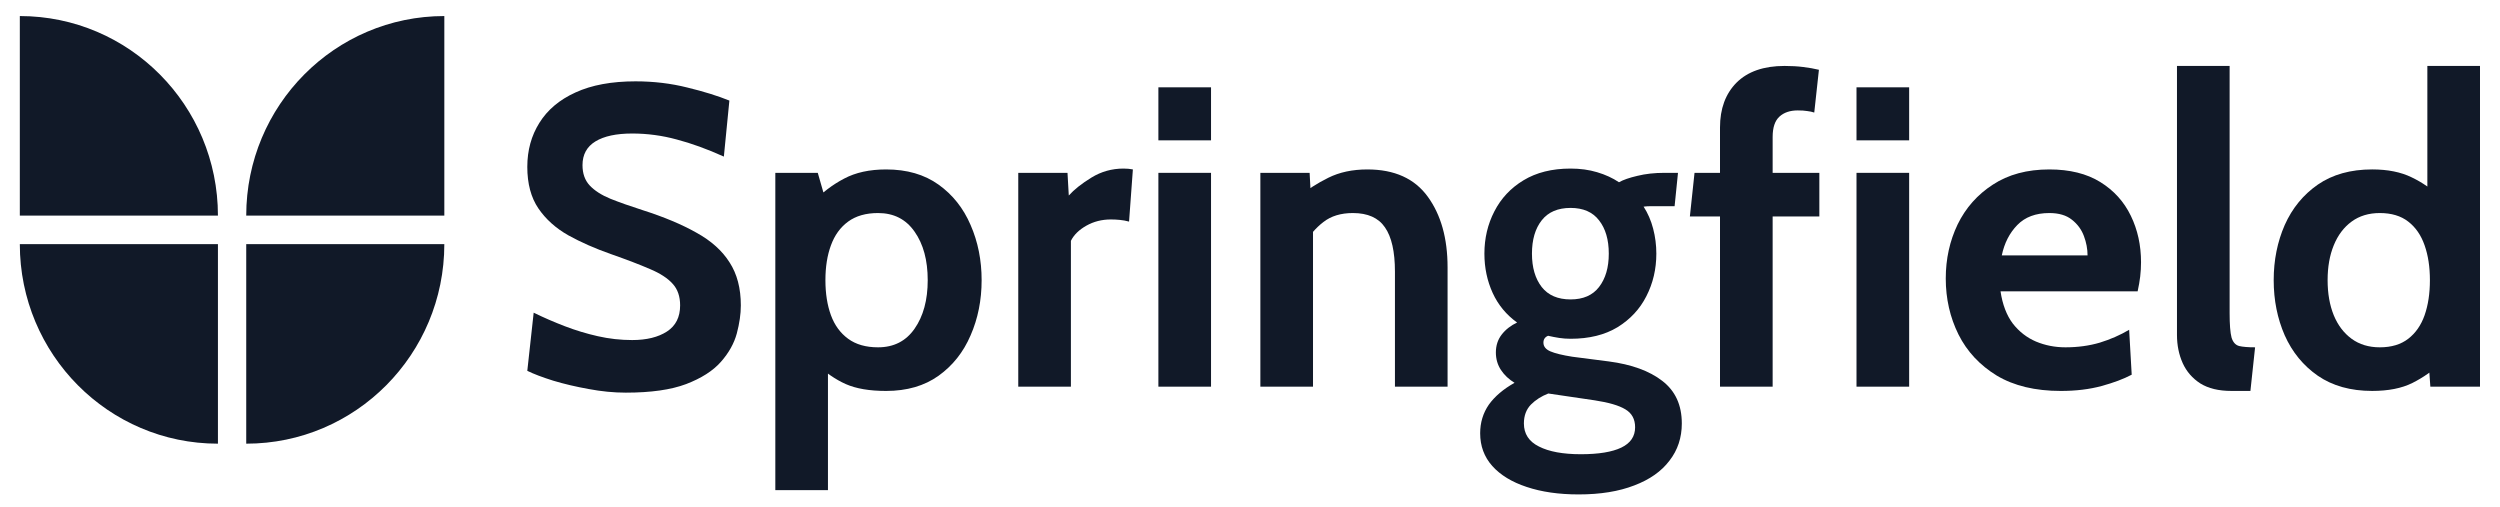
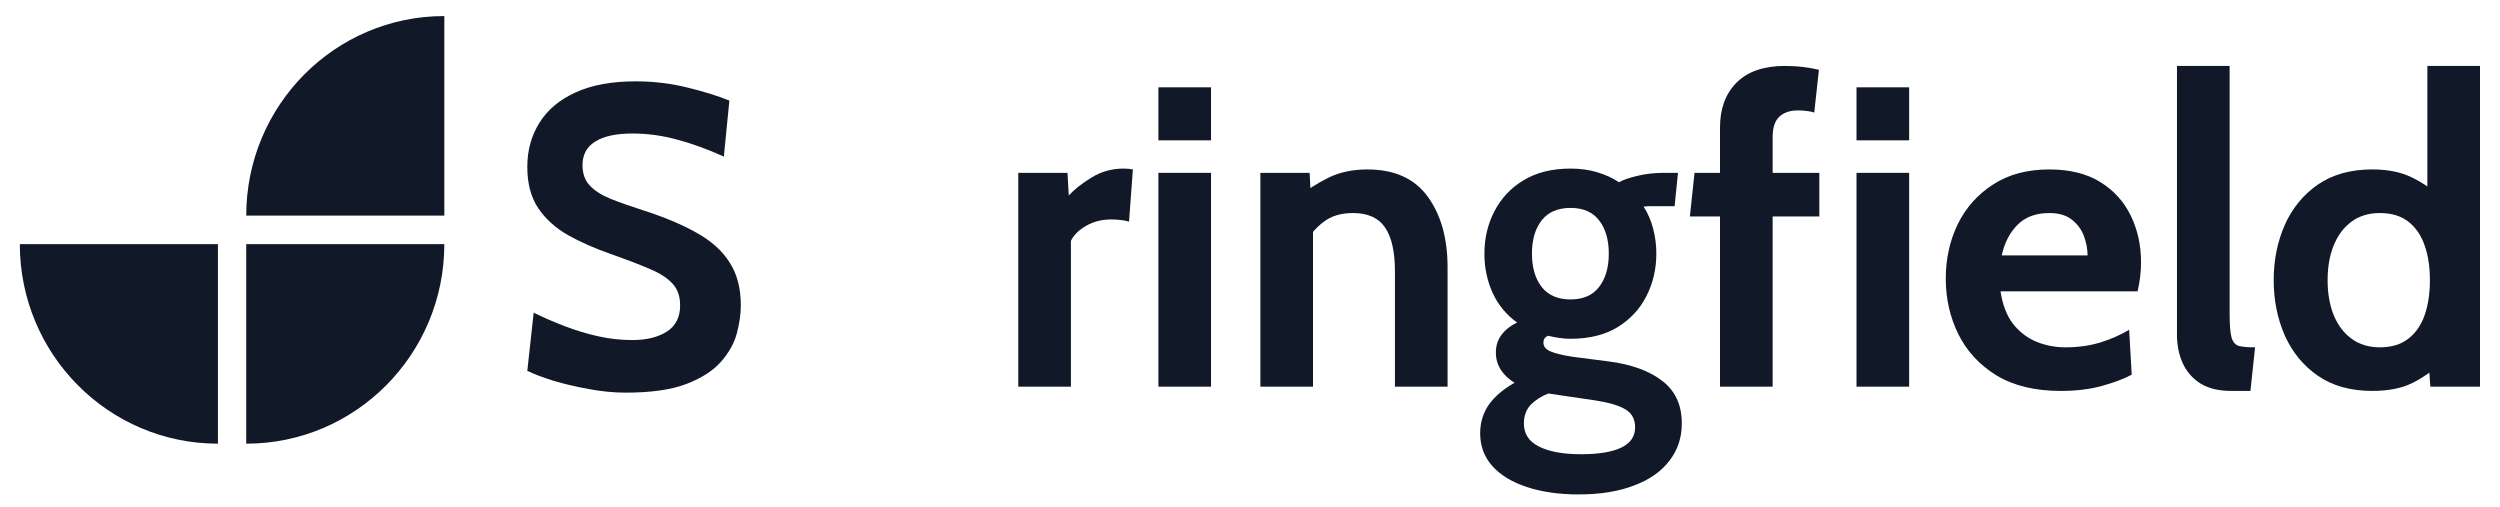
<svg xmlns="http://www.w3.org/2000/svg" width="138" height="28" viewBox="0 0 138 28" fill="none">
  <g clip-path="url(#clip0_6017_3404)">
    <path d="M34.544 21.674C33.88 21.674 33.196 21.607 32.494 21.474C31.791 21.348 31.138 21.194 30.537 21.013C29.935 20.824 29.459 20.643 29.107 20.47L29.459 17.26C30.006 17.528 30.576 17.775 31.17 18.004C31.763 18.232 32.373 18.417 32.997 18.558C33.622 18.7 34.255 18.771 34.895 18.771C35.692 18.771 36.333 18.613 36.817 18.299C37.301 17.984 37.543 17.504 37.543 16.859C37.543 16.363 37.407 15.966 37.133 15.667C36.86 15.36 36.442 15.088 35.88 14.852C35.317 14.608 34.599 14.333 33.724 14.026C32.849 13.719 32.064 13.373 31.369 12.988C30.674 12.594 30.123 12.098 29.717 11.501C29.311 10.902 29.107 10.139 29.107 9.211C29.107 8.298 29.33 7.488 29.775 6.78C30.221 6.064 30.884 5.505 31.767 5.104C32.658 4.694 33.763 4.49 35.083 4.49C36.083 4.49 37.036 4.604 37.942 4.832C38.848 5.052 39.621 5.292 40.262 5.552L39.957 8.644C39.035 8.227 38.168 7.913 37.356 7.7C36.551 7.48 35.731 7.37 34.895 7.37C34.021 7.37 33.345 7.515 32.868 7.806C32.392 8.097 32.154 8.534 32.154 9.116C32.154 9.581 32.287 9.954 32.552 10.238C32.818 10.521 33.196 10.765 33.689 10.969C34.181 11.166 34.77 11.375 35.458 11.595C36.645 11.973 37.641 12.39 38.446 12.846C39.258 13.294 39.867 13.841 40.273 14.486C40.687 15.124 40.894 15.915 40.894 16.859C40.894 17.331 40.82 17.846 40.672 18.405C40.523 18.956 40.231 19.479 39.793 19.975C39.356 20.47 38.715 20.88 37.872 21.202C37.036 21.517 35.927 21.674 34.544 21.674Z" fill="#111928" />
-     <path d="M42.798 27.056V9.541H45.141L45.703 11.501L44.837 11.194C45.375 10.635 45.961 10.191 46.594 9.86C47.227 9.522 48 9.353 48.914 9.353C50.062 9.353 51.027 9.632 51.808 10.191C52.589 10.749 53.179 11.493 53.577 12.421C53.983 13.35 54.186 14.365 54.186 15.466C54.186 16.568 53.983 17.583 53.577 18.511C53.179 19.44 52.589 20.183 51.808 20.742C51.027 21.3 50.062 21.58 48.914 21.58C48 21.58 47.258 21.454 46.688 21.202C46.118 20.95 45.539 20.549 44.954 19.998L45.703 19.408V27.056H42.798ZM48.469 19.172C49.336 19.172 50.008 18.83 50.484 18.145C50.968 17.453 51.21 16.56 51.21 15.466C51.21 14.365 50.968 13.472 50.484 12.787C50.008 12.102 49.336 11.76 48.469 11.76C47.797 11.76 47.246 11.918 46.817 12.232C46.387 12.547 46.071 12.984 45.868 13.542C45.664 14.093 45.563 14.734 45.563 15.466C45.563 16.198 45.664 16.843 45.868 17.402C46.071 17.953 46.387 18.385 46.817 18.7C47.246 19.015 47.797 19.172 48.469 19.172Z" fill="#111928" />
    <path d="M56.208 21.344V9.541H58.926L58.997 10.792C59.294 10.462 59.711 10.131 60.25 9.801C60.789 9.47 61.379 9.305 62.02 9.305C62.207 9.305 62.379 9.321 62.535 9.352L62.324 12.232C62.152 12.185 61.98 12.153 61.809 12.138C61.645 12.122 61.481 12.114 61.316 12.114C60.824 12.114 60.375 12.228 59.969 12.456C59.563 12.685 59.278 12.964 59.114 13.294V21.344H56.208Z" fill="#111928" />
    <path d="M63.943 21.344V9.541H66.849V21.344H63.943ZM63.943 7.747V4.82H66.849V7.747H63.943Z" fill="#111928" />
    <path d="M69.572 21.344V9.541H72.291L72.408 11.737L71.728 10.84C72.173 10.462 72.704 10.12 73.322 9.813C73.939 9.506 74.657 9.353 75.477 9.353C76.977 9.353 78.09 9.856 78.817 10.863C79.543 11.863 79.906 13.161 79.906 14.758V21.344H77.001V14.994C77.001 13.893 76.817 13.078 76.45 12.551C76.091 12.024 75.501 11.76 74.681 11.76C74.017 11.76 73.474 11.925 73.052 12.256C72.63 12.579 72.259 13.011 71.939 13.554L72.478 12.114V21.344H69.572Z" fill="#111928" />
    <path d="M87.142 27.292C86.048 27.292 85.091 27.154 84.271 26.879C83.459 26.611 82.826 26.226 82.373 25.722C81.927 25.219 81.705 24.617 81.705 23.917C81.705 23.326 81.865 22.799 82.185 22.335C82.514 21.879 82.986 21.477 83.603 21.131C83.291 20.942 83.041 20.706 82.853 20.423C82.666 20.14 82.572 19.817 82.572 19.455C82.572 19.078 82.678 18.751 82.888 18.476C83.107 18.192 83.392 17.968 83.744 17.803C83.15 17.378 82.701 16.835 82.397 16.174C82.092 15.505 81.939 14.781 81.939 14.002C81.939 13.153 82.123 12.374 82.49 11.666C82.857 10.95 83.392 10.379 84.095 9.954C84.806 9.522 85.673 9.305 86.696 9.305C87.227 9.305 87.716 9.372 88.161 9.506C88.614 9.64 89.016 9.824 89.368 10.06C89.602 9.927 89.942 9.809 90.387 9.706C90.832 9.596 91.329 9.541 91.875 9.541C92.008 9.541 92.133 9.541 92.25 9.541C92.375 9.541 92.5 9.541 92.625 9.541L92.438 11.382C92.266 11.382 92.09 11.382 91.91 11.382C91.738 11.382 91.563 11.382 91.383 11.382C91.313 11.382 91.219 11.382 91.102 11.382C90.985 11.382 90.859 11.39 90.727 11.406C90.961 11.768 91.137 12.173 91.254 12.622C91.371 13.07 91.43 13.53 91.43 14.002C91.43 14.852 91.246 15.635 90.879 16.351C90.52 17.059 89.989 17.63 89.286 18.063C88.583 18.488 87.72 18.7 86.696 18.7C86.478 18.7 86.267 18.684 86.064 18.653C85.861 18.621 85.657 18.582 85.454 18.535C85.283 18.605 85.197 18.731 85.197 18.912C85.197 19.125 85.326 19.286 85.583 19.396C85.841 19.506 86.243 19.605 86.79 19.691L88.805 19.951C90.063 20.116 91.047 20.474 91.758 21.025C92.477 21.576 92.836 22.359 92.836 23.374C92.836 24.16 92.609 24.845 92.156 25.427C91.711 26.017 91.063 26.474 90.211 26.796C89.36 27.127 88.337 27.292 87.142 27.292ZM87.259 25.073C88.243 25.073 88.989 24.951 89.497 24.707C90.004 24.463 90.258 24.09 90.258 23.586C90.258 23.138 90.079 22.807 89.719 22.595C89.368 22.382 88.805 22.217 88.032 22.099L85.466 21.721C85.083 21.871 84.763 22.075 84.505 22.335C84.248 22.602 84.119 22.949 84.119 23.374C84.119 23.948 84.396 24.373 84.951 24.648C85.505 24.931 86.275 25.073 87.259 25.073ZM86.696 16.528C87.391 16.528 87.915 16.3 88.266 15.844C88.626 15.38 88.805 14.766 88.805 14.002C88.805 13.231 88.626 12.618 88.266 12.161C87.915 11.705 87.391 11.477 86.696 11.477C85.993 11.477 85.462 11.705 85.103 12.161C84.743 12.618 84.564 13.231 84.564 14.002C84.564 14.766 84.743 15.38 85.103 15.844C85.462 16.3 85.993 16.528 86.696 16.528Z" fill="#111928" />
    <path d="M94.944 21.343V11.949H93.281L93.538 9.541H94.944V7.039C94.944 6 95.249 5.174 95.858 4.56C96.475 3.947 97.358 3.64 98.506 3.64C98.881 3.64 99.225 3.659 99.537 3.699C99.857 3.738 100.147 3.789 100.404 3.852L100.147 6.213C100.029 6.173 99.9 6.146 99.76 6.13C99.619 6.106 99.443 6.095 99.233 6.095C98.811 6.095 98.475 6.209 98.225 6.437C97.975 6.665 97.85 7.039 97.85 7.558V9.541H100.428V11.949H97.85V21.343H94.944Z" fill="#111928" />
    <path d="M102.479 21.344V9.541H105.385V21.344H102.479ZM102.479 7.747V4.82H105.385V7.747H102.479Z" fill="#111928" />
    <path d="M113.757 21.58C112.343 21.58 111.163 21.297 110.218 20.73C109.281 20.156 108.578 19.4 108.109 18.464C107.64 17.52 107.406 16.489 107.406 15.372C107.406 14.294 107.625 13.298 108.062 12.386C108.507 11.473 109.156 10.741 110.007 10.191C110.859 9.632 111.898 9.353 113.124 9.353C114.249 9.353 115.186 9.585 115.936 10.049C116.686 10.513 117.248 11.135 117.623 11.914C117.998 12.685 118.185 13.539 118.185 14.475C118.185 14.734 118.17 14.998 118.139 15.265C118.107 15.525 118.06 15.797 117.998 16.08H110.429C110.538 16.812 110.765 17.406 111.108 17.862C111.46 18.311 111.886 18.641 112.386 18.854C112.893 19.066 113.436 19.172 114.014 19.172C114.694 19.172 115.327 19.086 115.912 18.913C116.498 18.732 117.037 18.495 117.529 18.204L117.67 20.683C117.225 20.919 116.67 21.127 116.006 21.308C115.342 21.489 114.592 21.58 113.757 21.58ZM110.499 14.097H115.233C115.233 13.743 115.166 13.389 115.034 13.035C114.901 12.673 114.678 12.37 114.366 12.126C114.061 11.882 113.647 11.76 113.124 11.76C112.374 11.76 111.784 11.98 111.355 12.421C110.925 12.862 110.64 13.42 110.499 14.097Z" fill="#111928" />
    <path d="M123.168 21.579C122.473 21.579 121.903 21.442 121.458 21.166C121.02 20.883 120.696 20.509 120.485 20.045C120.274 19.573 120.169 19.054 120.169 18.487V3.64H123.075V17.283C123.075 17.913 123.11 18.361 123.18 18.629C123.258 18.889 123.399 19.046 123.602 19.101C123.805 19.148 124.098 19.172 124.481 19.172L124.223 21.579H123.168Z" fill="#111928" />
    <path d="M130.945 21.579C129.756 21.579 128.757 21.3 127.944 20.741C127.14 20.183 126.531 19.439 126.117 18.511C125.711 17.582 125.508 16.567 125.508 15.466C125.508 14.364 125.711 13.349 126.117 12.421C126.531 11.492 127.14 10.749 127.944 10.19C128.757 9.631 129.756 9.352 130.945 9.352C131.803 9.352 132.53 9.498 133.124 9.789C133.717 10.072 134.24 10.438 134.693 10.886L133.99 11.5V3.64H136.896V21.343H134.155L134.014 19.337L134.858 19.951C134.311 20.454 133.744 20.852 133.158 21.143C132.573 21.434 131.835 21.579 130.945 21.579ZM131.366 19.172C132.006 19.172 132.53 19.014 132.935 18.7C133.343 18.385 133.643 17.952 133.838 17.401C134.033 16.843 134.131 16.198 134.131 15.466C134.131 14.734 134.033 14.093 133.838 13.542C133.643 12.983 133.343 12.547 132.935 12.232C132.53 11.917 132.006 11.76 131.366 11.76C130.756 11.76 130.237 11.917 129.808 12.232C129.378 12.547 129.05 12.983 128.823 13.542C128.597 14.093 128.484 14.734 128.484 15.466C128.484 16.198 128.597 16.843 128.823 17.401C129.05 17.952 129.378 18.385 129.808 18.7C130.237 19.014 130.756 19.172 131.366 19.172Z" fill="#111928" />
    <path d="M13.592 13.475C19.631 13.475 24.527 13.475 24.527 13.475C24.527 19.559 19.631 24.491 13.592 24.491C13.592 24.491 13.592 18.196 13.592 13.475Z" fill="#111928" />
    <path d="M24.527 11.902C18.488 11.902 13.592 11.902 13.592 11.902C13.592 5.818 18.488 0.886 24.527 0.886C24.527 0.886 24.527 7.181 24.527 11.902Z" fill="#111928" />
    <path d="M12.03 13.475C12.03 19.559 12.03 24.491 12.03 24.491C5.99 24.491 1.094 19.559 1.094 13.475C1.094 13.475 7.343 13.475 12.03 13.475Z" fill="#111928" />
-     <path d="M1.094 11.902C1.094 5.818 1.094 0.886 1.094 0.886C7.134 0.886 12.03 5.818 12.03 11.902C12.03 11.902 5.781 11.902 1.094 11.902Z" fill="#111928" />
  </g>
  <defs>
    <clipPath id="clip0_6017_3404">
      <rect width="137.059" height="27.663" fill="white" transform="translate(0.465 0.258)" />
    </clipPath>
  </defs>
</svg>